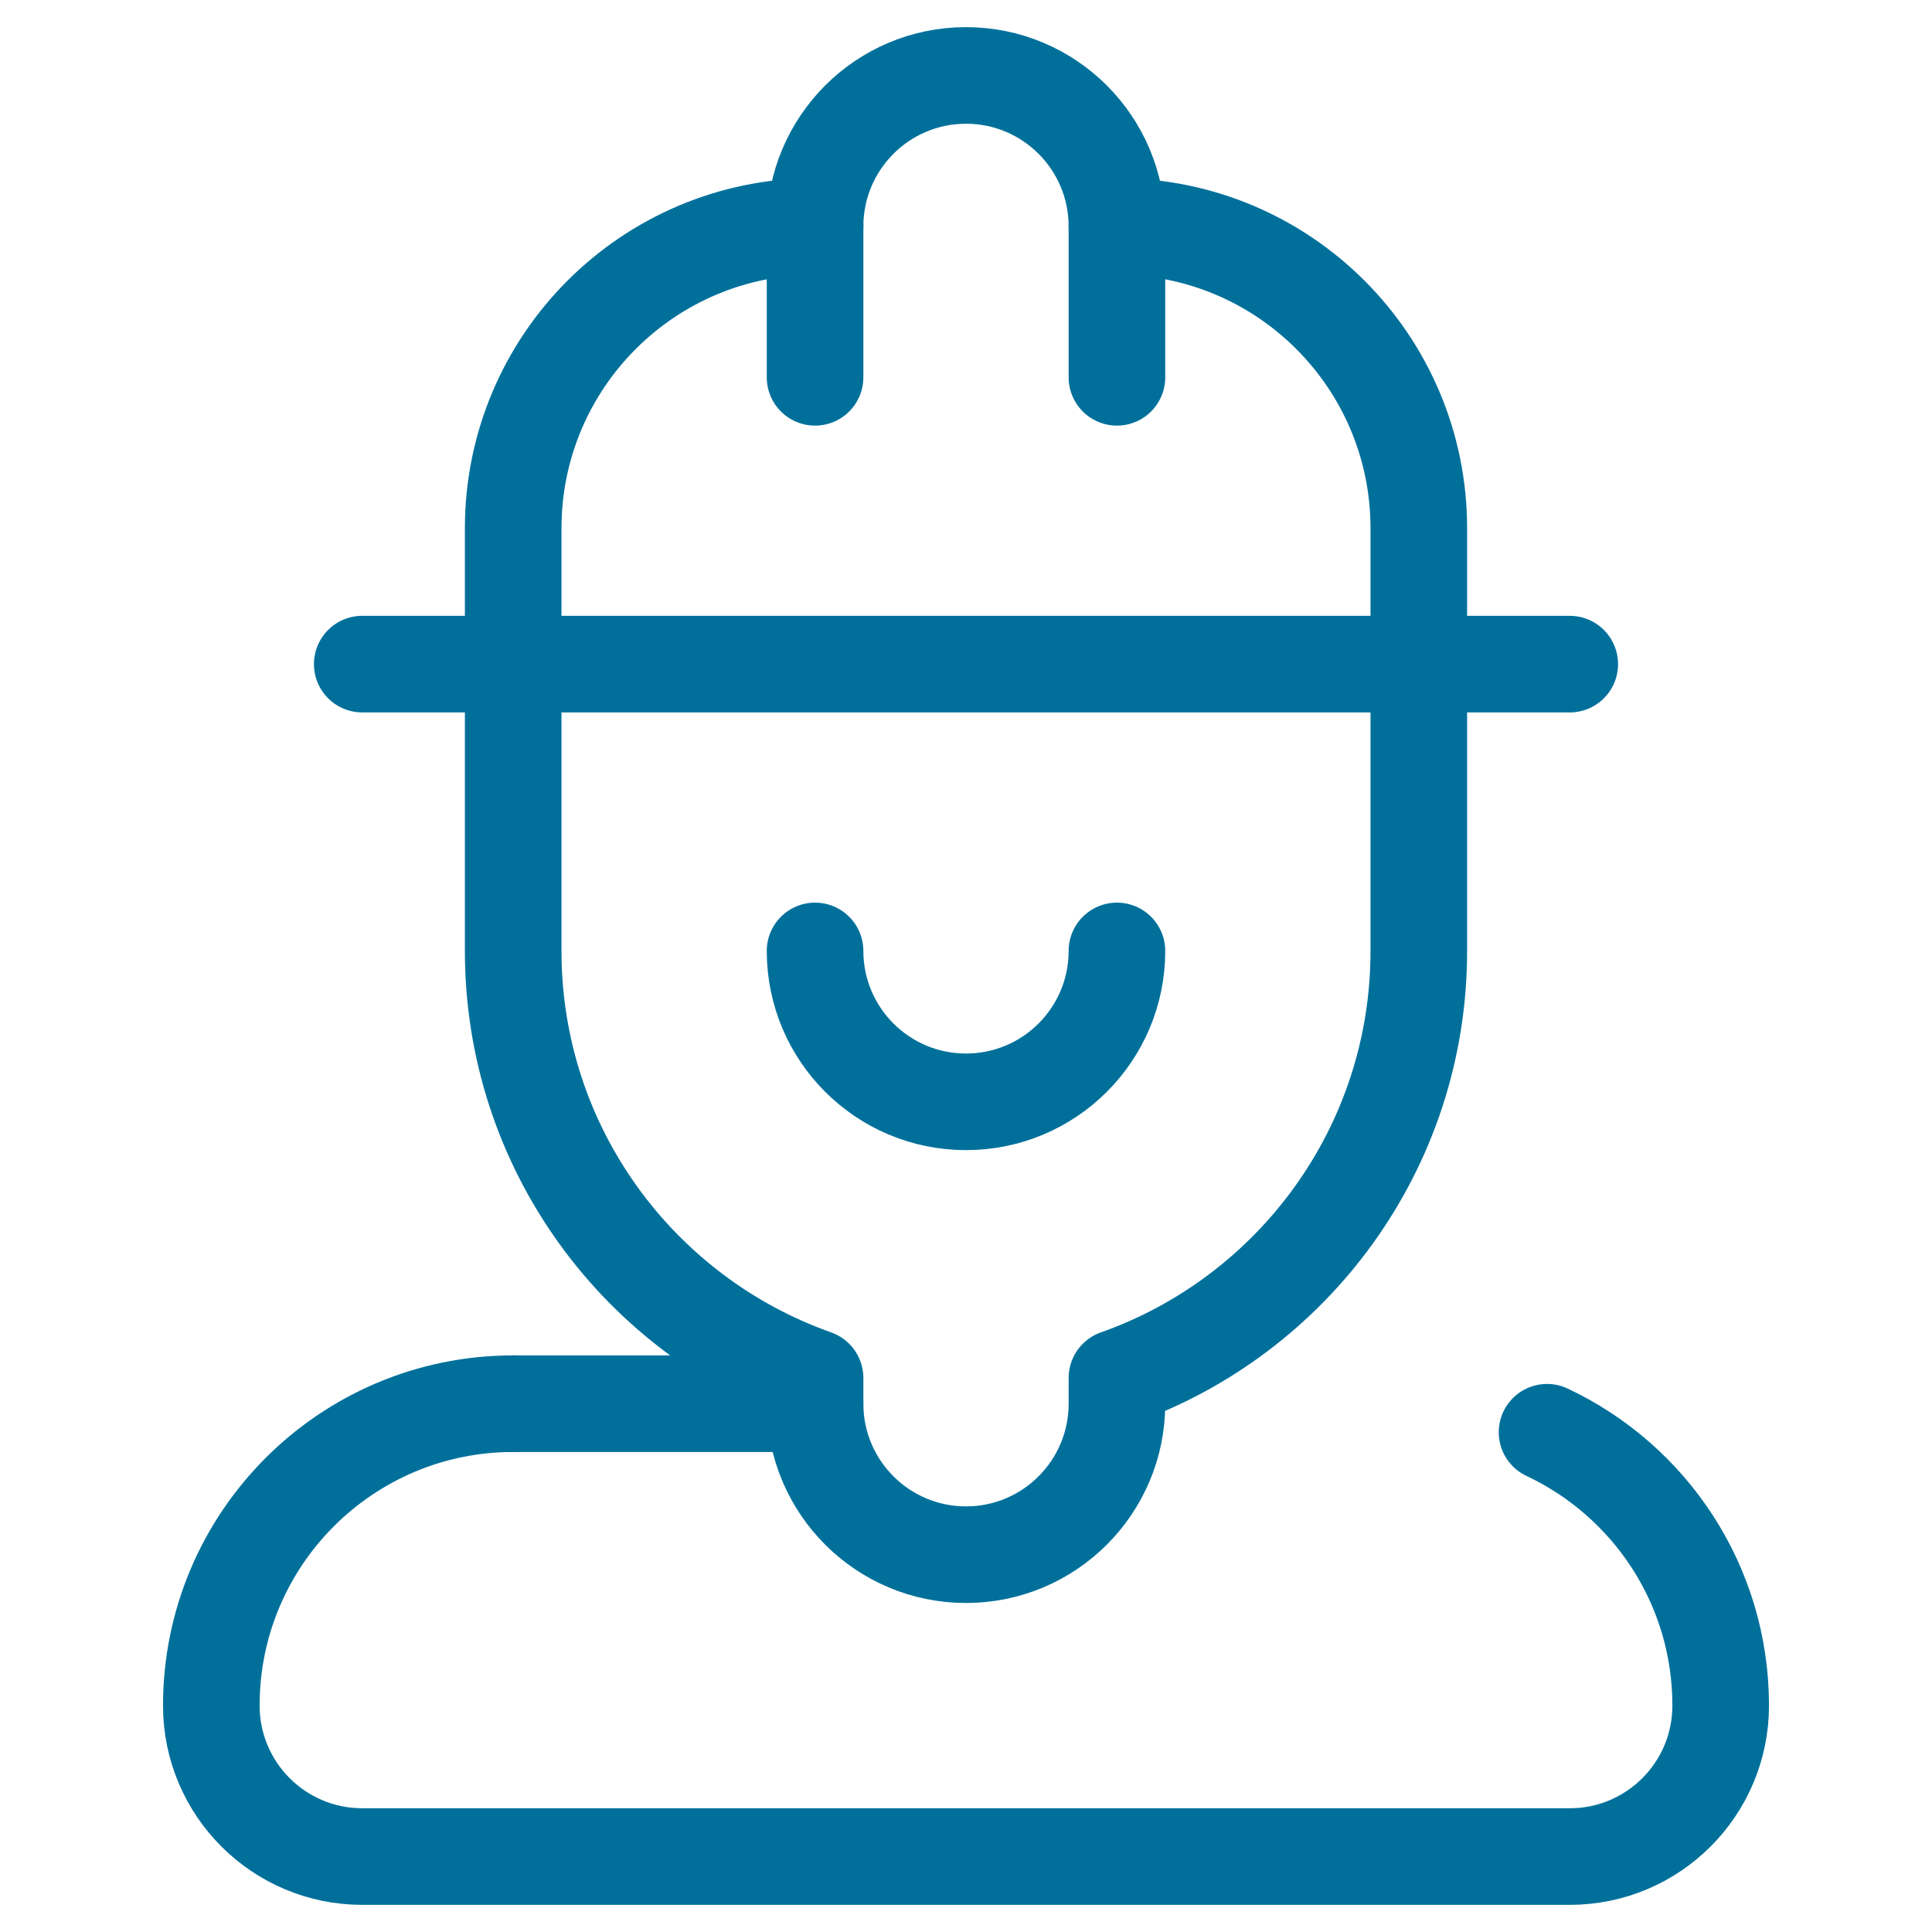
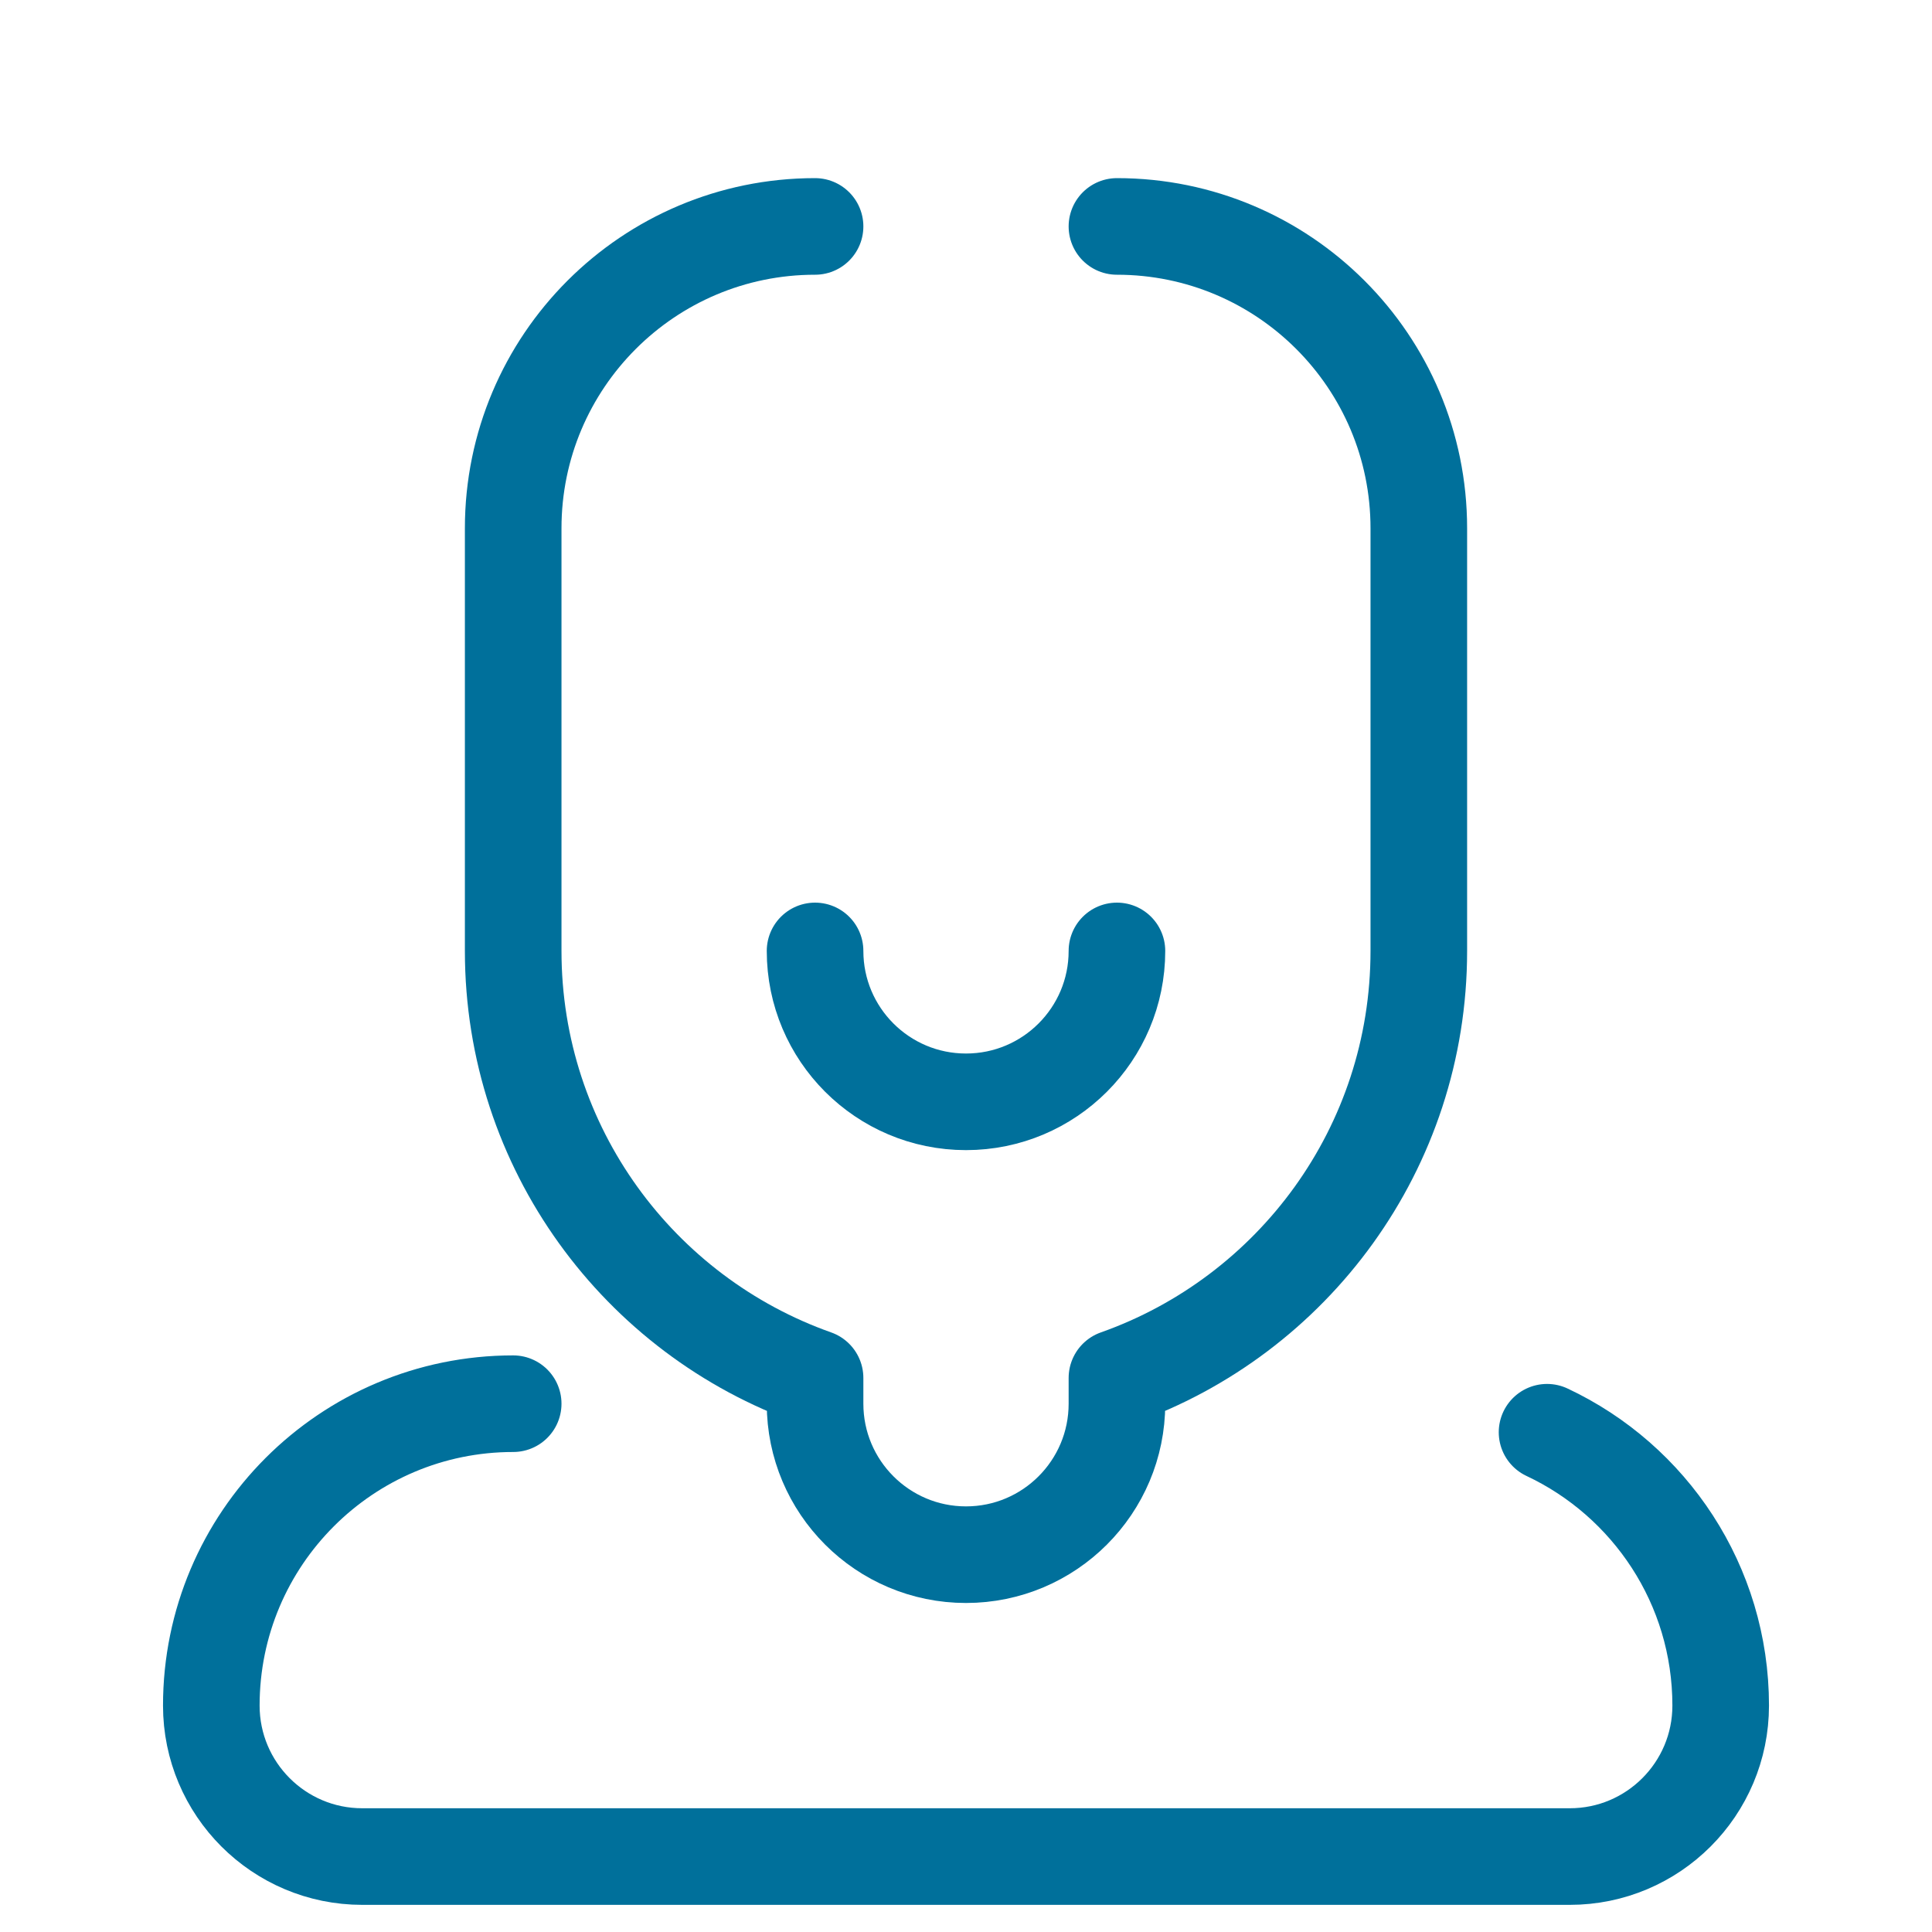
<svg xmlns="http://www.w3.org/2000/svg" width="40" height="40" viewBox="0 0 40 40" fill="none">
  <path d="M32.03 29.653C34.154 30.651 35.625 32.81 35.625 35.312C35.625 37.038 34.226 38.438 32.5 38.438H7.5C5.774 38.438 4.375 37.038 4.375 35.312C4.375 31.861 7.173 29.062 10.625 29.062" stroke="#00709B" stroke-width="2" stroke-miterlimit="10" stroke-linecap="round" stroke-linejoin="round" />
  <path d="M23.125 4.688C26.577 4.688 29.375 7.486 29.375 10.938V13.75V19.688C29.375 23.77 26.766 27.242 23.125 28.529V29.062C23.125 30.788 21.726 32.188 20 32.188C18.274 32.188 16.875 30.788 16.875 29.062V28.529C13.234 27.242 10.625 23.77 10.625 19.688V13.75V10.938C10.625 7.486 13.423 4.688 16.875 4.688" stroke="#00709B" stroke-width="2" stroke-miterlimit="10" stroke-linecap="round" stroke-linejoin="round" />
-   <path d="M7.5 13.75H32.5" stroke="#00709B" stroke-width="2" stroke-miterlimit="10" stroke-linecap="round" stroke-linejoin="round" />
-   <path d="M16.875 7.812V4.688C16.875 2.962 18.274 1.562 20 1.562C21.726 1.562 23.125 2.962 23.125 4.688V7.812" stroke="#00709B" stroke-width="2" stroke-miterlimit="10" stroke-linecap="round" stroke-linejoin="round" />
  <path d="M23.125 19.688C23.125 21.413 21.726 22.812 20 22.812C18.274 22.812 16.875 21.413 16.875 19.688" stroke="#00709B" stroke-width="2" stroke-miterlimit="10" stroke-linecap="round" stroke-linejoin="round" />
-   <path d="M16.875 29.062H10.625" stroke="#00709B" stroke-width="2" stroke-miterlimit="10" stroke-linecap="round" stroke-linejoin="round" />
</svg>